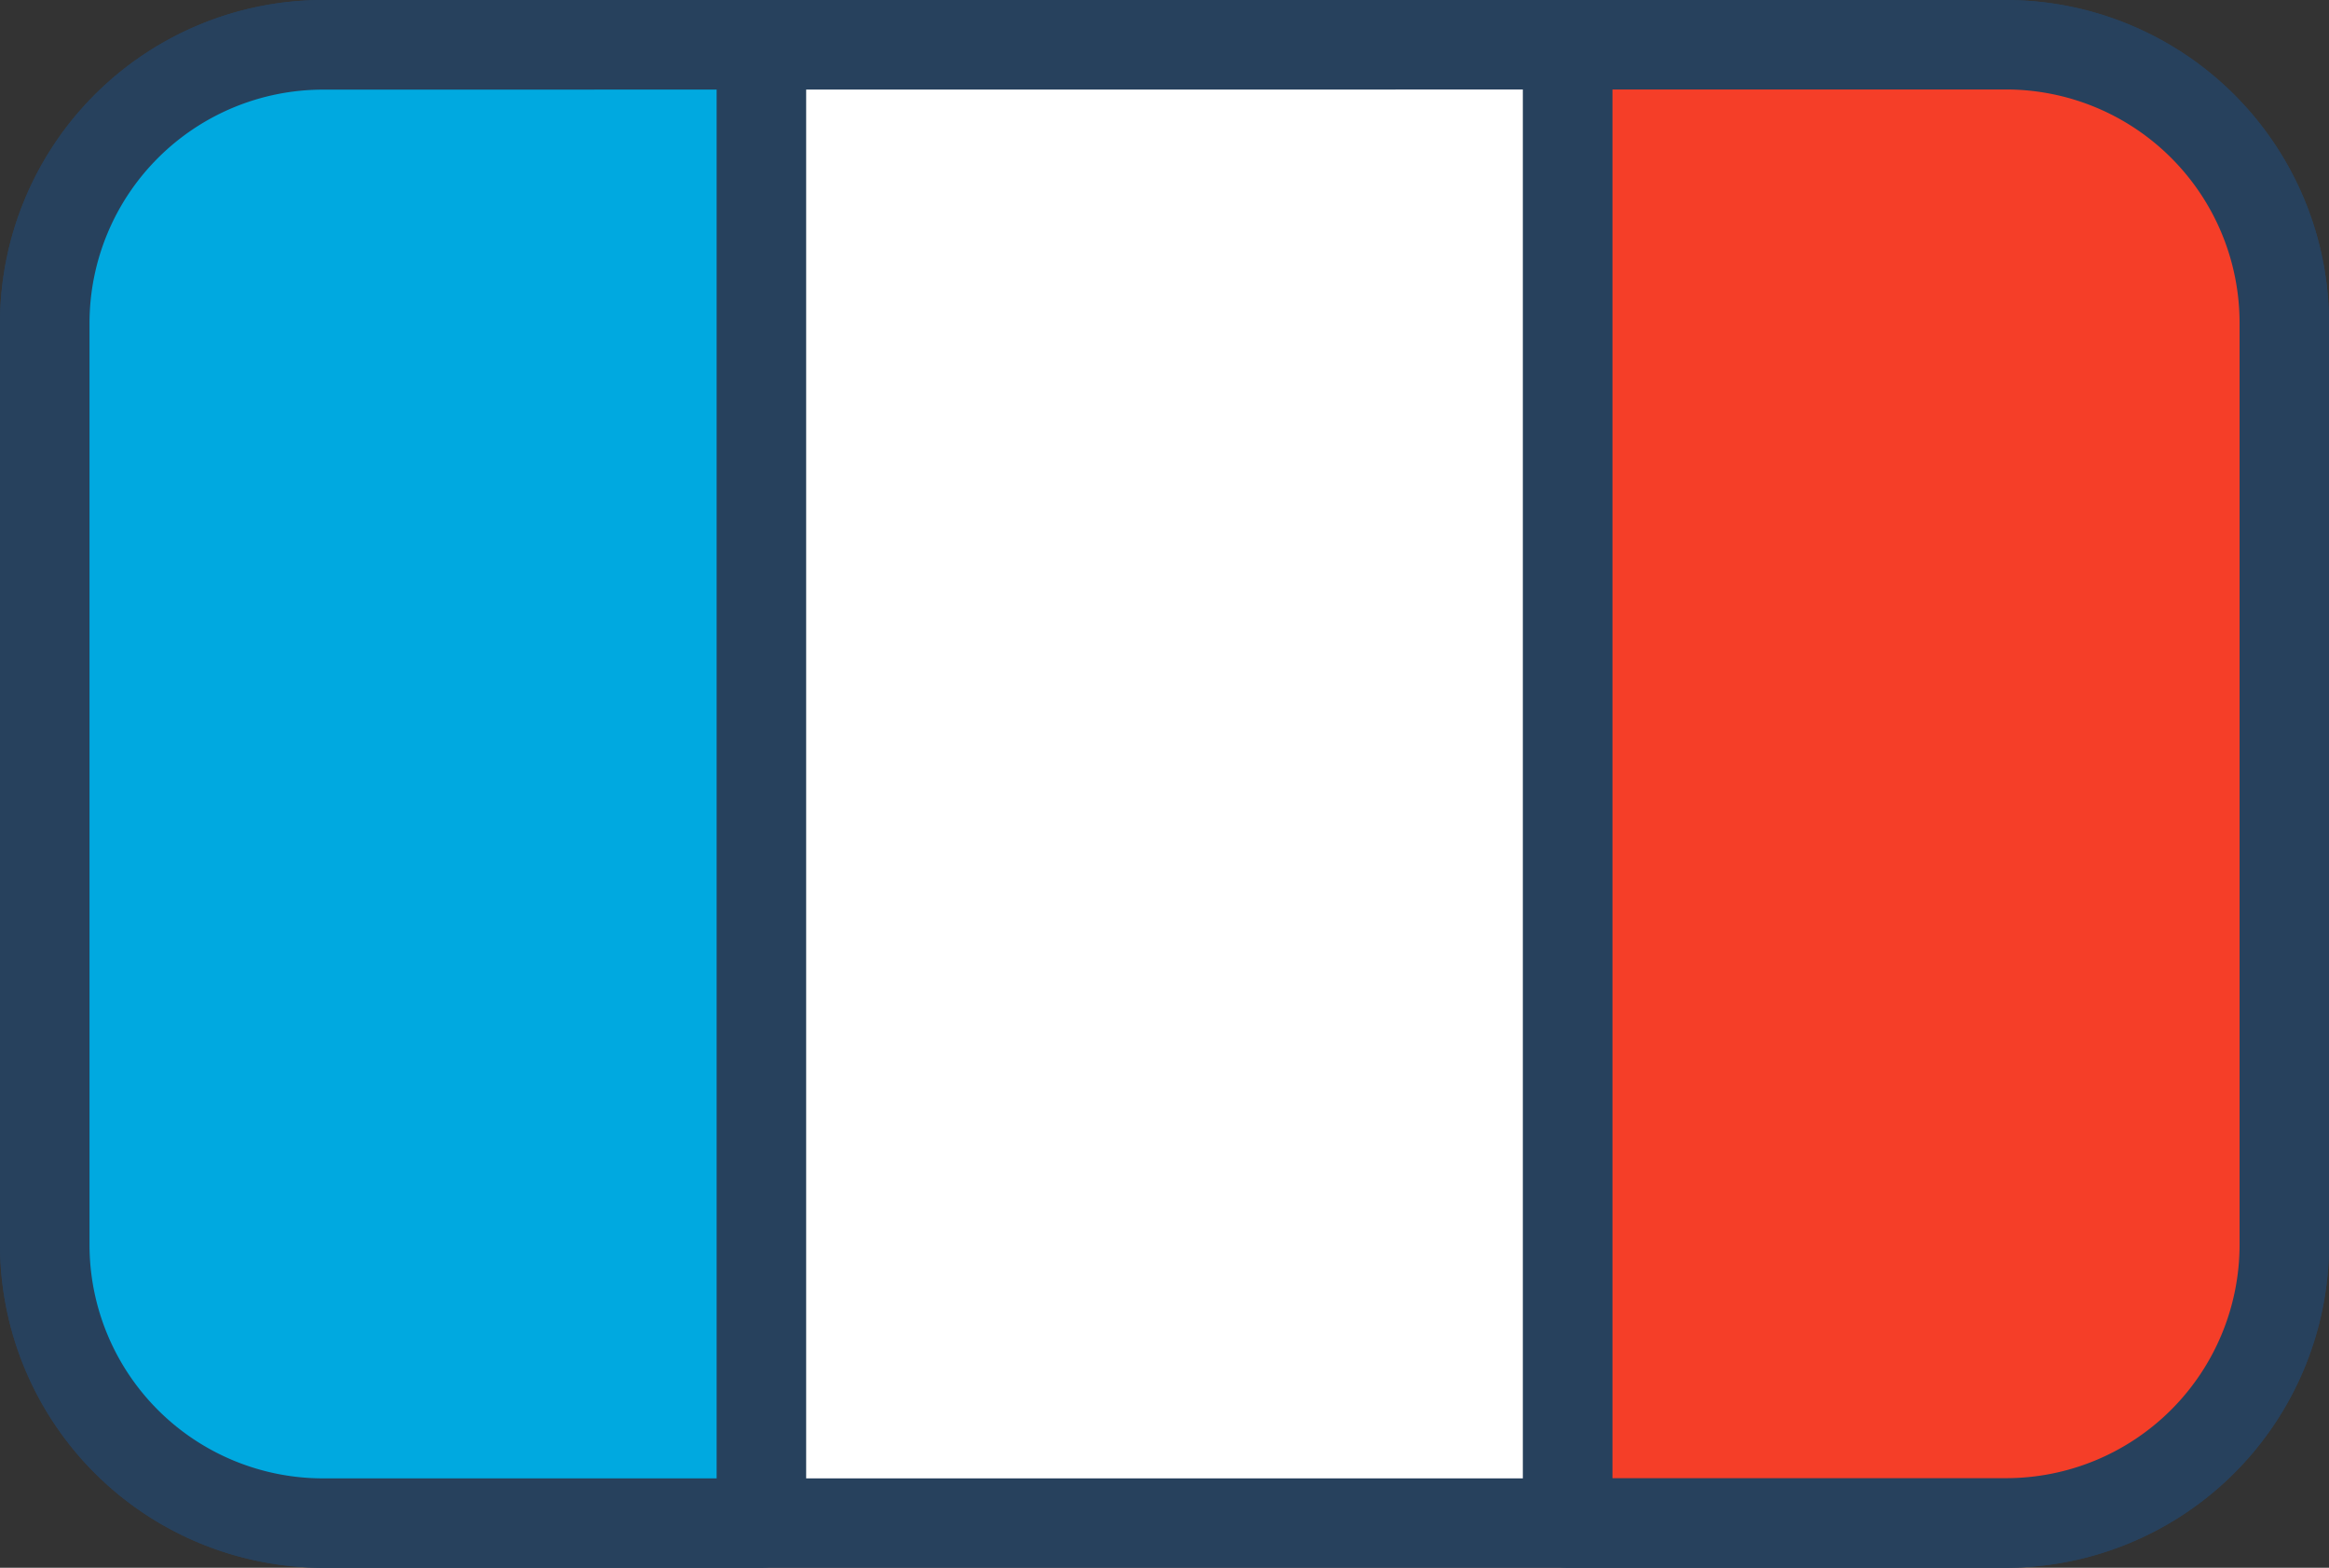
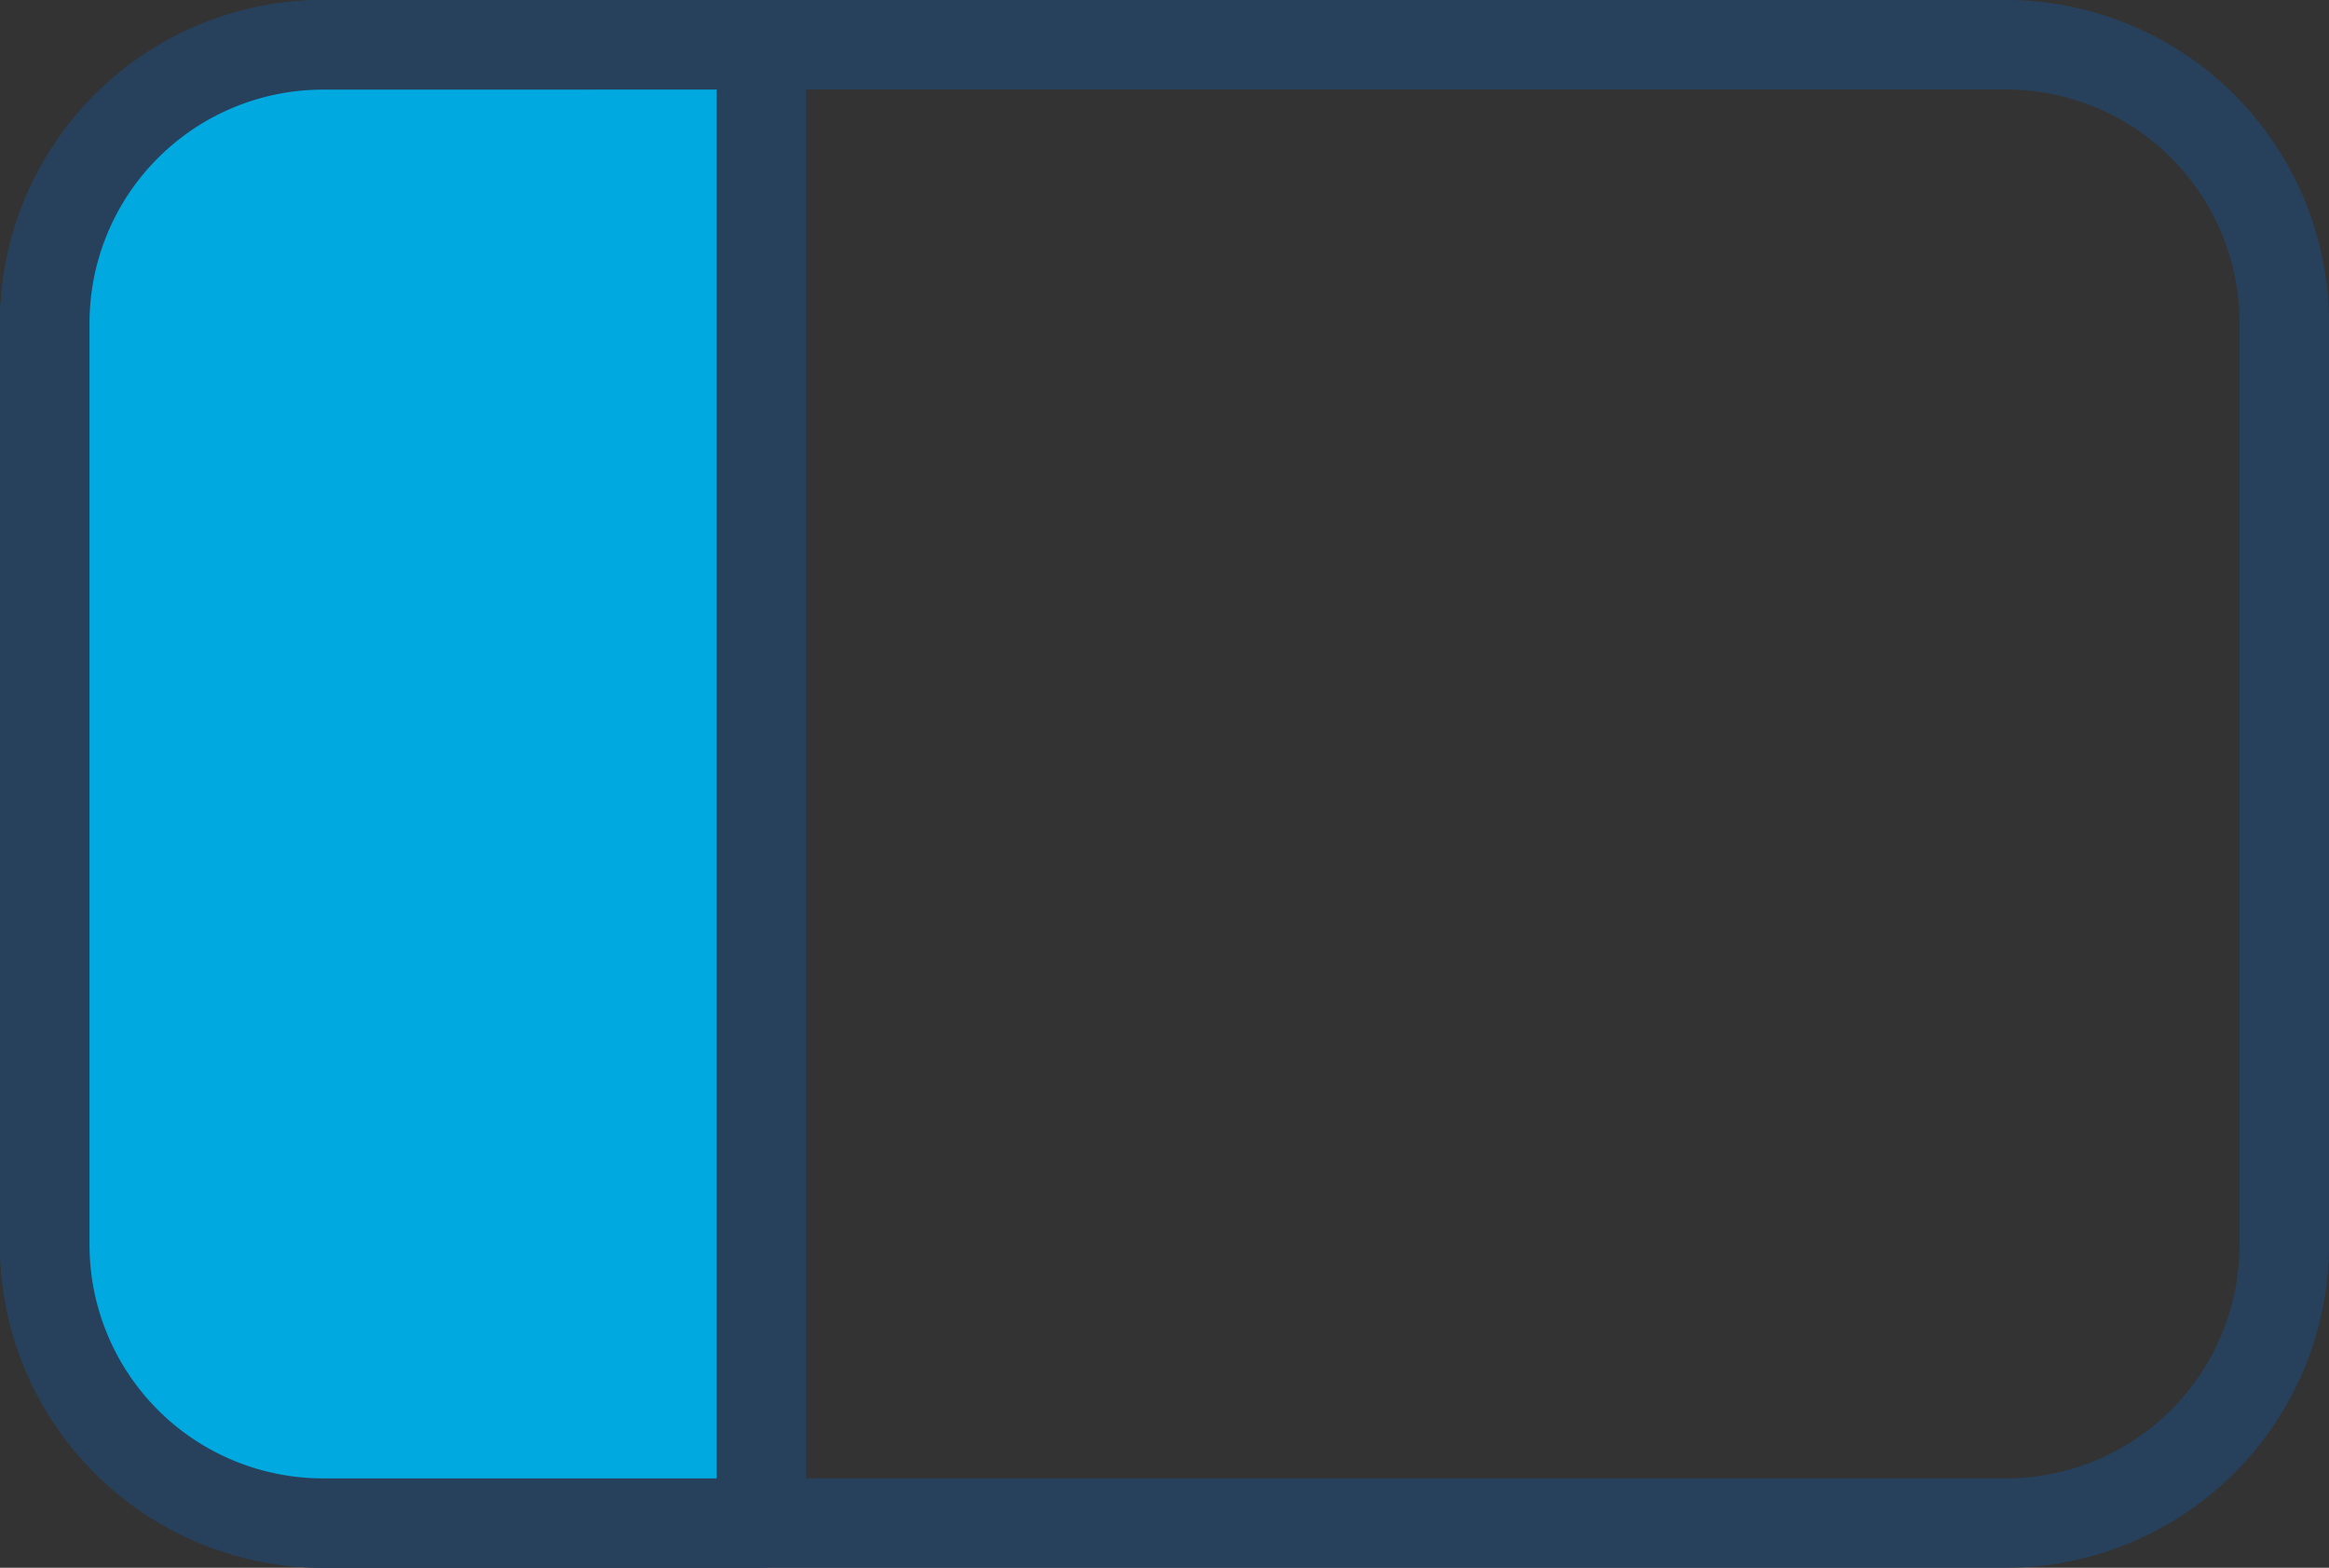
<svg xmlns="http://www.w3.org/2000/svg" id="Illustration" width="44.878" height="30.207" viewBox="0 0 44.878 30.207">
  <rect x="0" y="0" width="44.878" height="30.207" fill="#333333" stroke="none" />
  <g id="Groupe_48" data-name="Groupe 48">
-     <rect id="Rectangle_51" data-name="Rectangle 51" width="43.152" height="28.48" rx="14.24" transform="translate(0.863 0.863)" fill="#fff" />
    <path id="Tracé_261" data-name="Tracé 261" d="M126.154,217.707H93.724a6.231,6.231,0,0,1-6.224-6.224V193.724a6.231,6.231,0,0,1,6.224-6.224h32.43a6.231,6.231,0,0,1,6.224,6.224v17.758A6.231,6.231,0,0,1,126.154,217.707Zm-32.43-28.48a4.5,4.5,0,0,0-4.5,4.5v17.758a4.5,4.5,0,0,0,4.5,4.5h32.43a4.5,4.5,0,0,0,4.5-4.5V193.724a4.5,4.5,0,0,0-4.5-4.5Z" transform="translate(-87.5 -187.5)" fill="#27415d" />
  </g>
  <g id="Groupe_49" data-name="Groupe 49">
    <path id="Tracé_262" data-name="Tracé 262" d="M105.361,200h8.447v28.48h-8.447A5.361,5.361,0,0,1,100,223.119h0V205.361A5.361,5.361,0,0,1,105.361,200Z" transform="translate(-99.137 -199.137)" fill="#00a9e0" />
    <path id="Tracé_263" data-name="Tracé 263" d="M102.172,217.707H93.724a6.231,6.231,0,0,1-6.224-6.224V193.724a6.231,6.231,0,0,1,6.224-6.224h8.447a.863.863,0,0,1,.863.863v28.48A.863.863,0,0,1,102.172,217.707Zm-8.447-28.48a4.5,4.5,0,0,0-4.5,4.5v17.758a4.5,4.5,0,0,0,4.5,4.5h7.584V189.226Z" transform="translate(-87.5 -187.5)" fill="#27415d" />
  </g>
  <g id="Groupe_50" data-name="Groupe 50" transform="translate(29.344)">
-     <path id="Tracé_264" data-name="Tracé 264" d="M525,200h8.448a5.361,5.361,0,0,1,5.361,5.361v17.758a5.361,5.361,0,0,1-5.361,5.361H525V200Z" transform="translate(-524.137 -199.137)" fill="#f53e28" />
-     <path id="Tracé_265" data-name="Tracé 265" d="M521.811,217.707h-8.448a.863.863,0,0,1-.863-.863v-28.48a.863.863,0,0,1,.863-.863h8.448a6.231,6.231,0,0,1,6.224,6.224v17.758A6.231,6.231,0,0,1,521.811,217.707Zm-7.584-1.726h7.584a4.5,4.5,0,0,0,4.5-4.5V193.724a4.5,4.5,0,0,0-4.5-4.5h-7.584Z" transform="translate(-512.5 -187.5)" fill="#27415d" />
-   </g>
+     </g>
</svg>